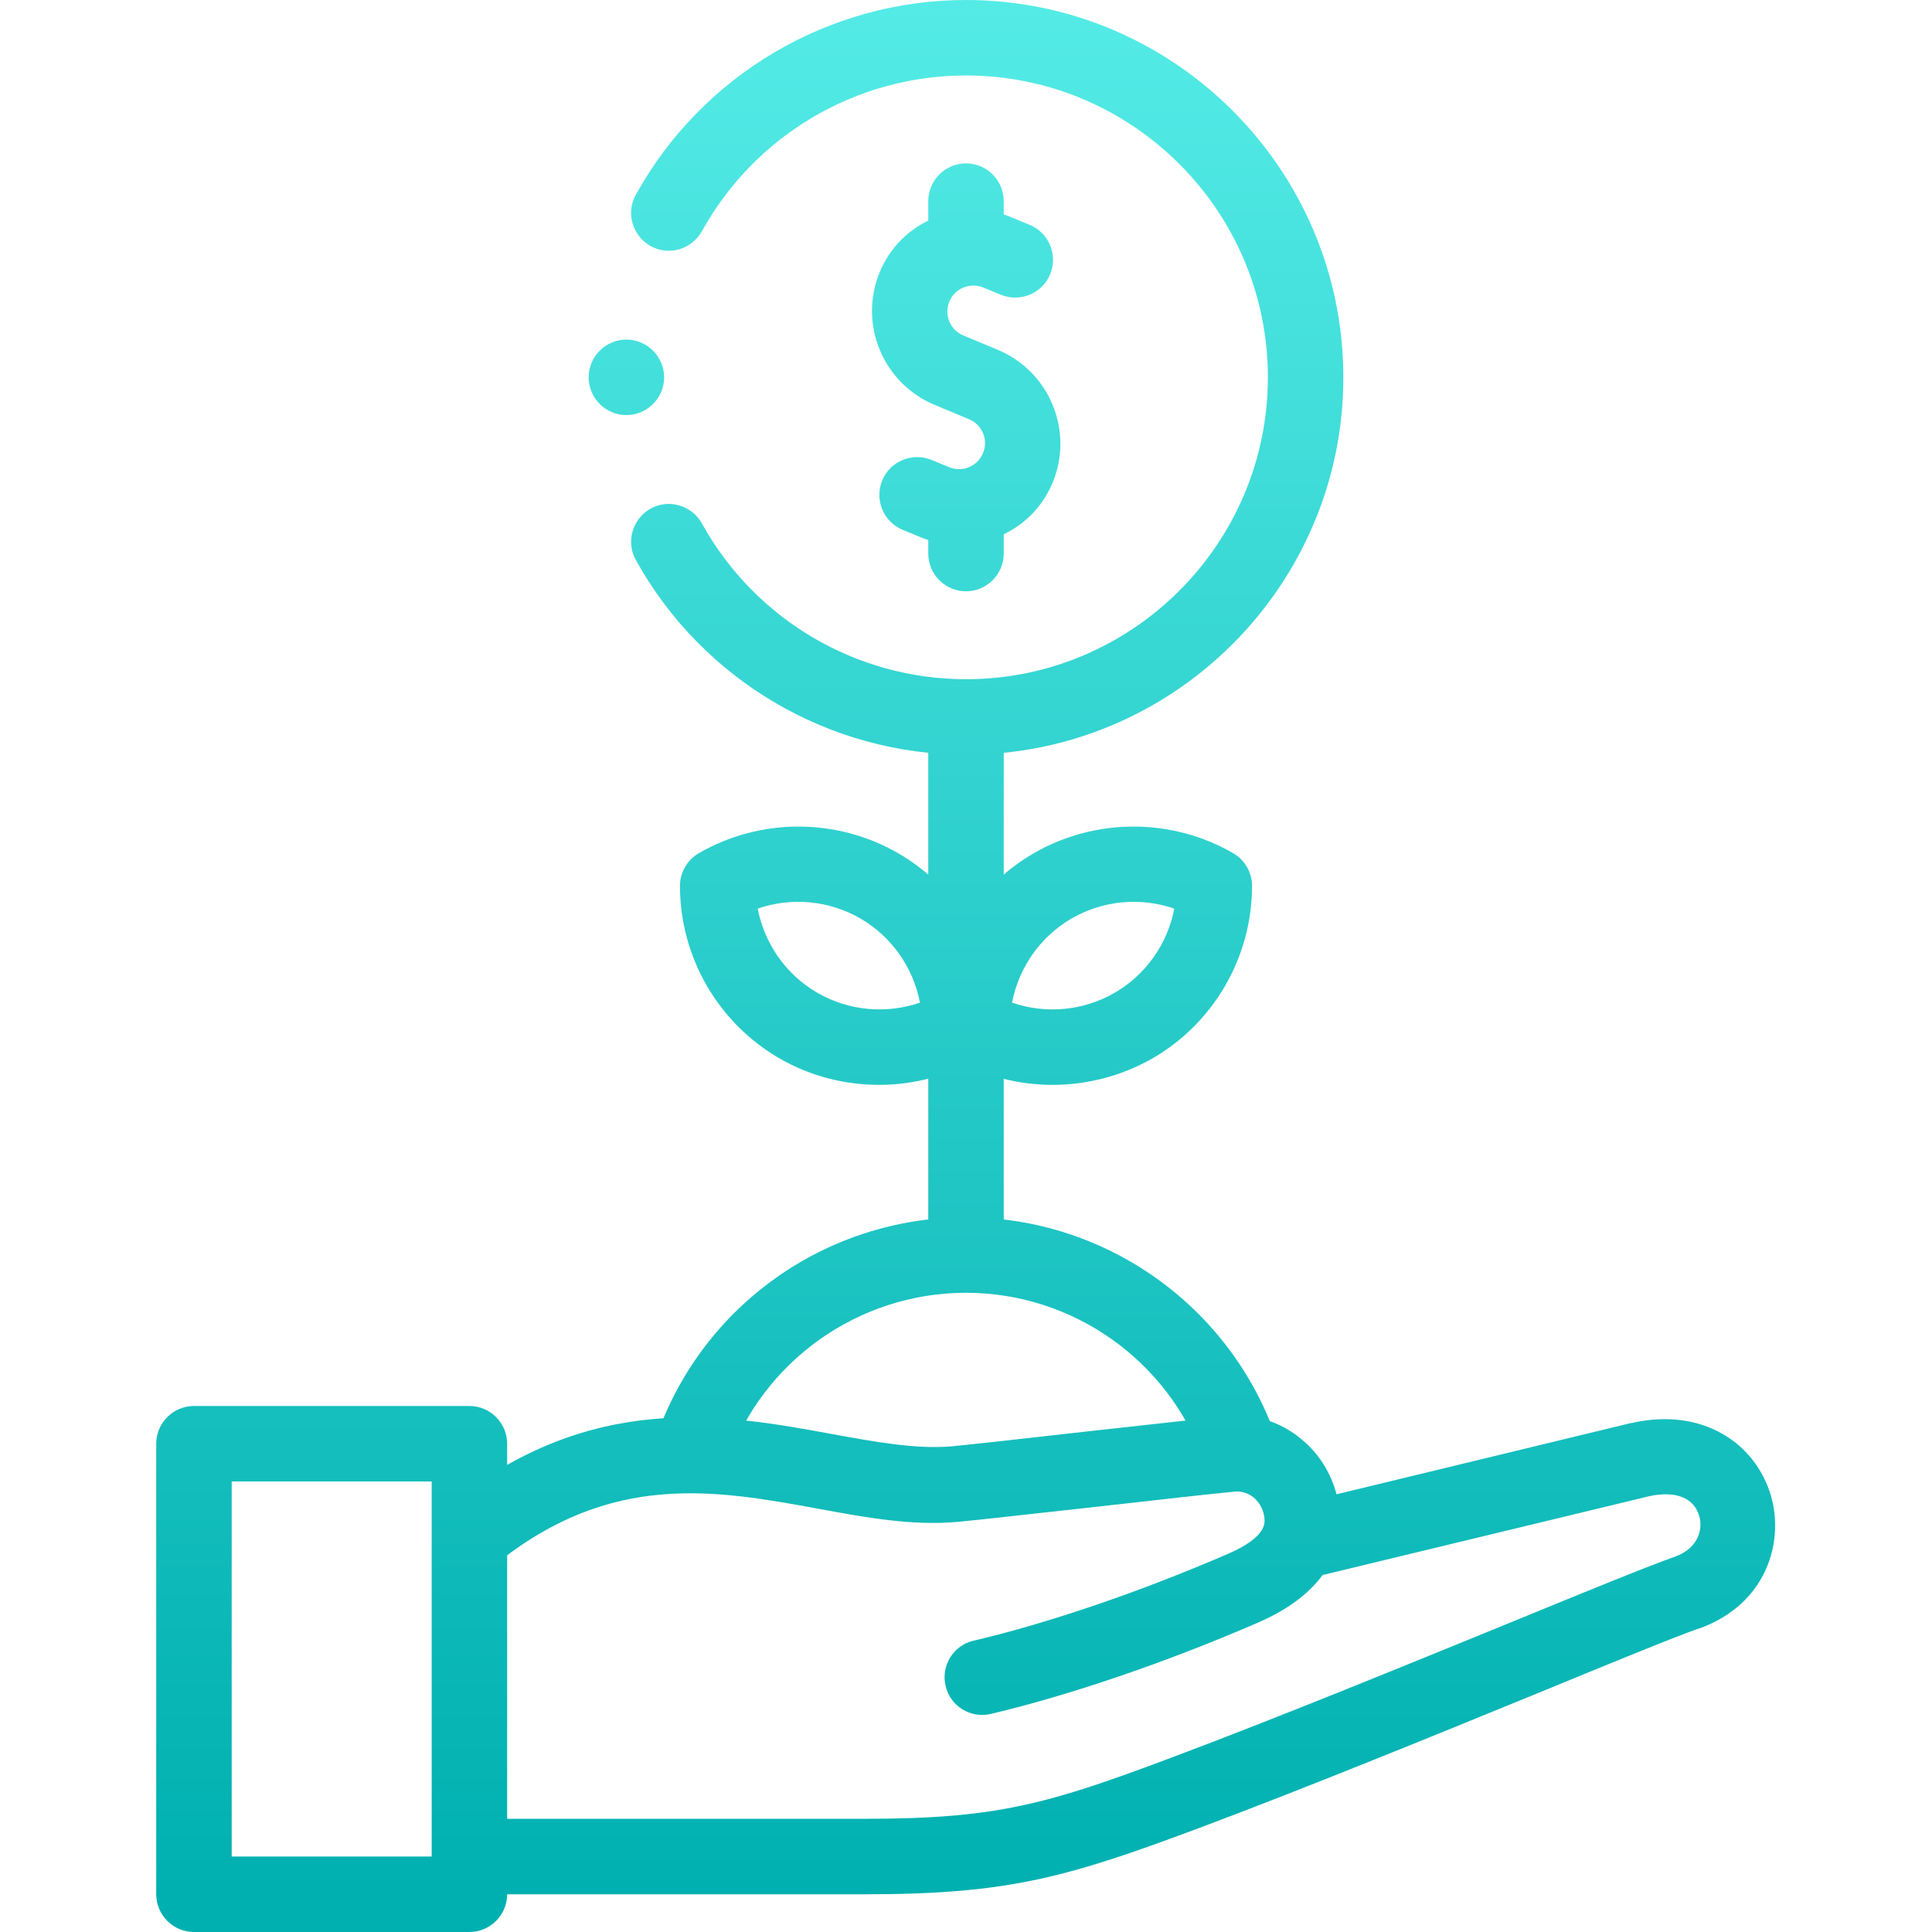
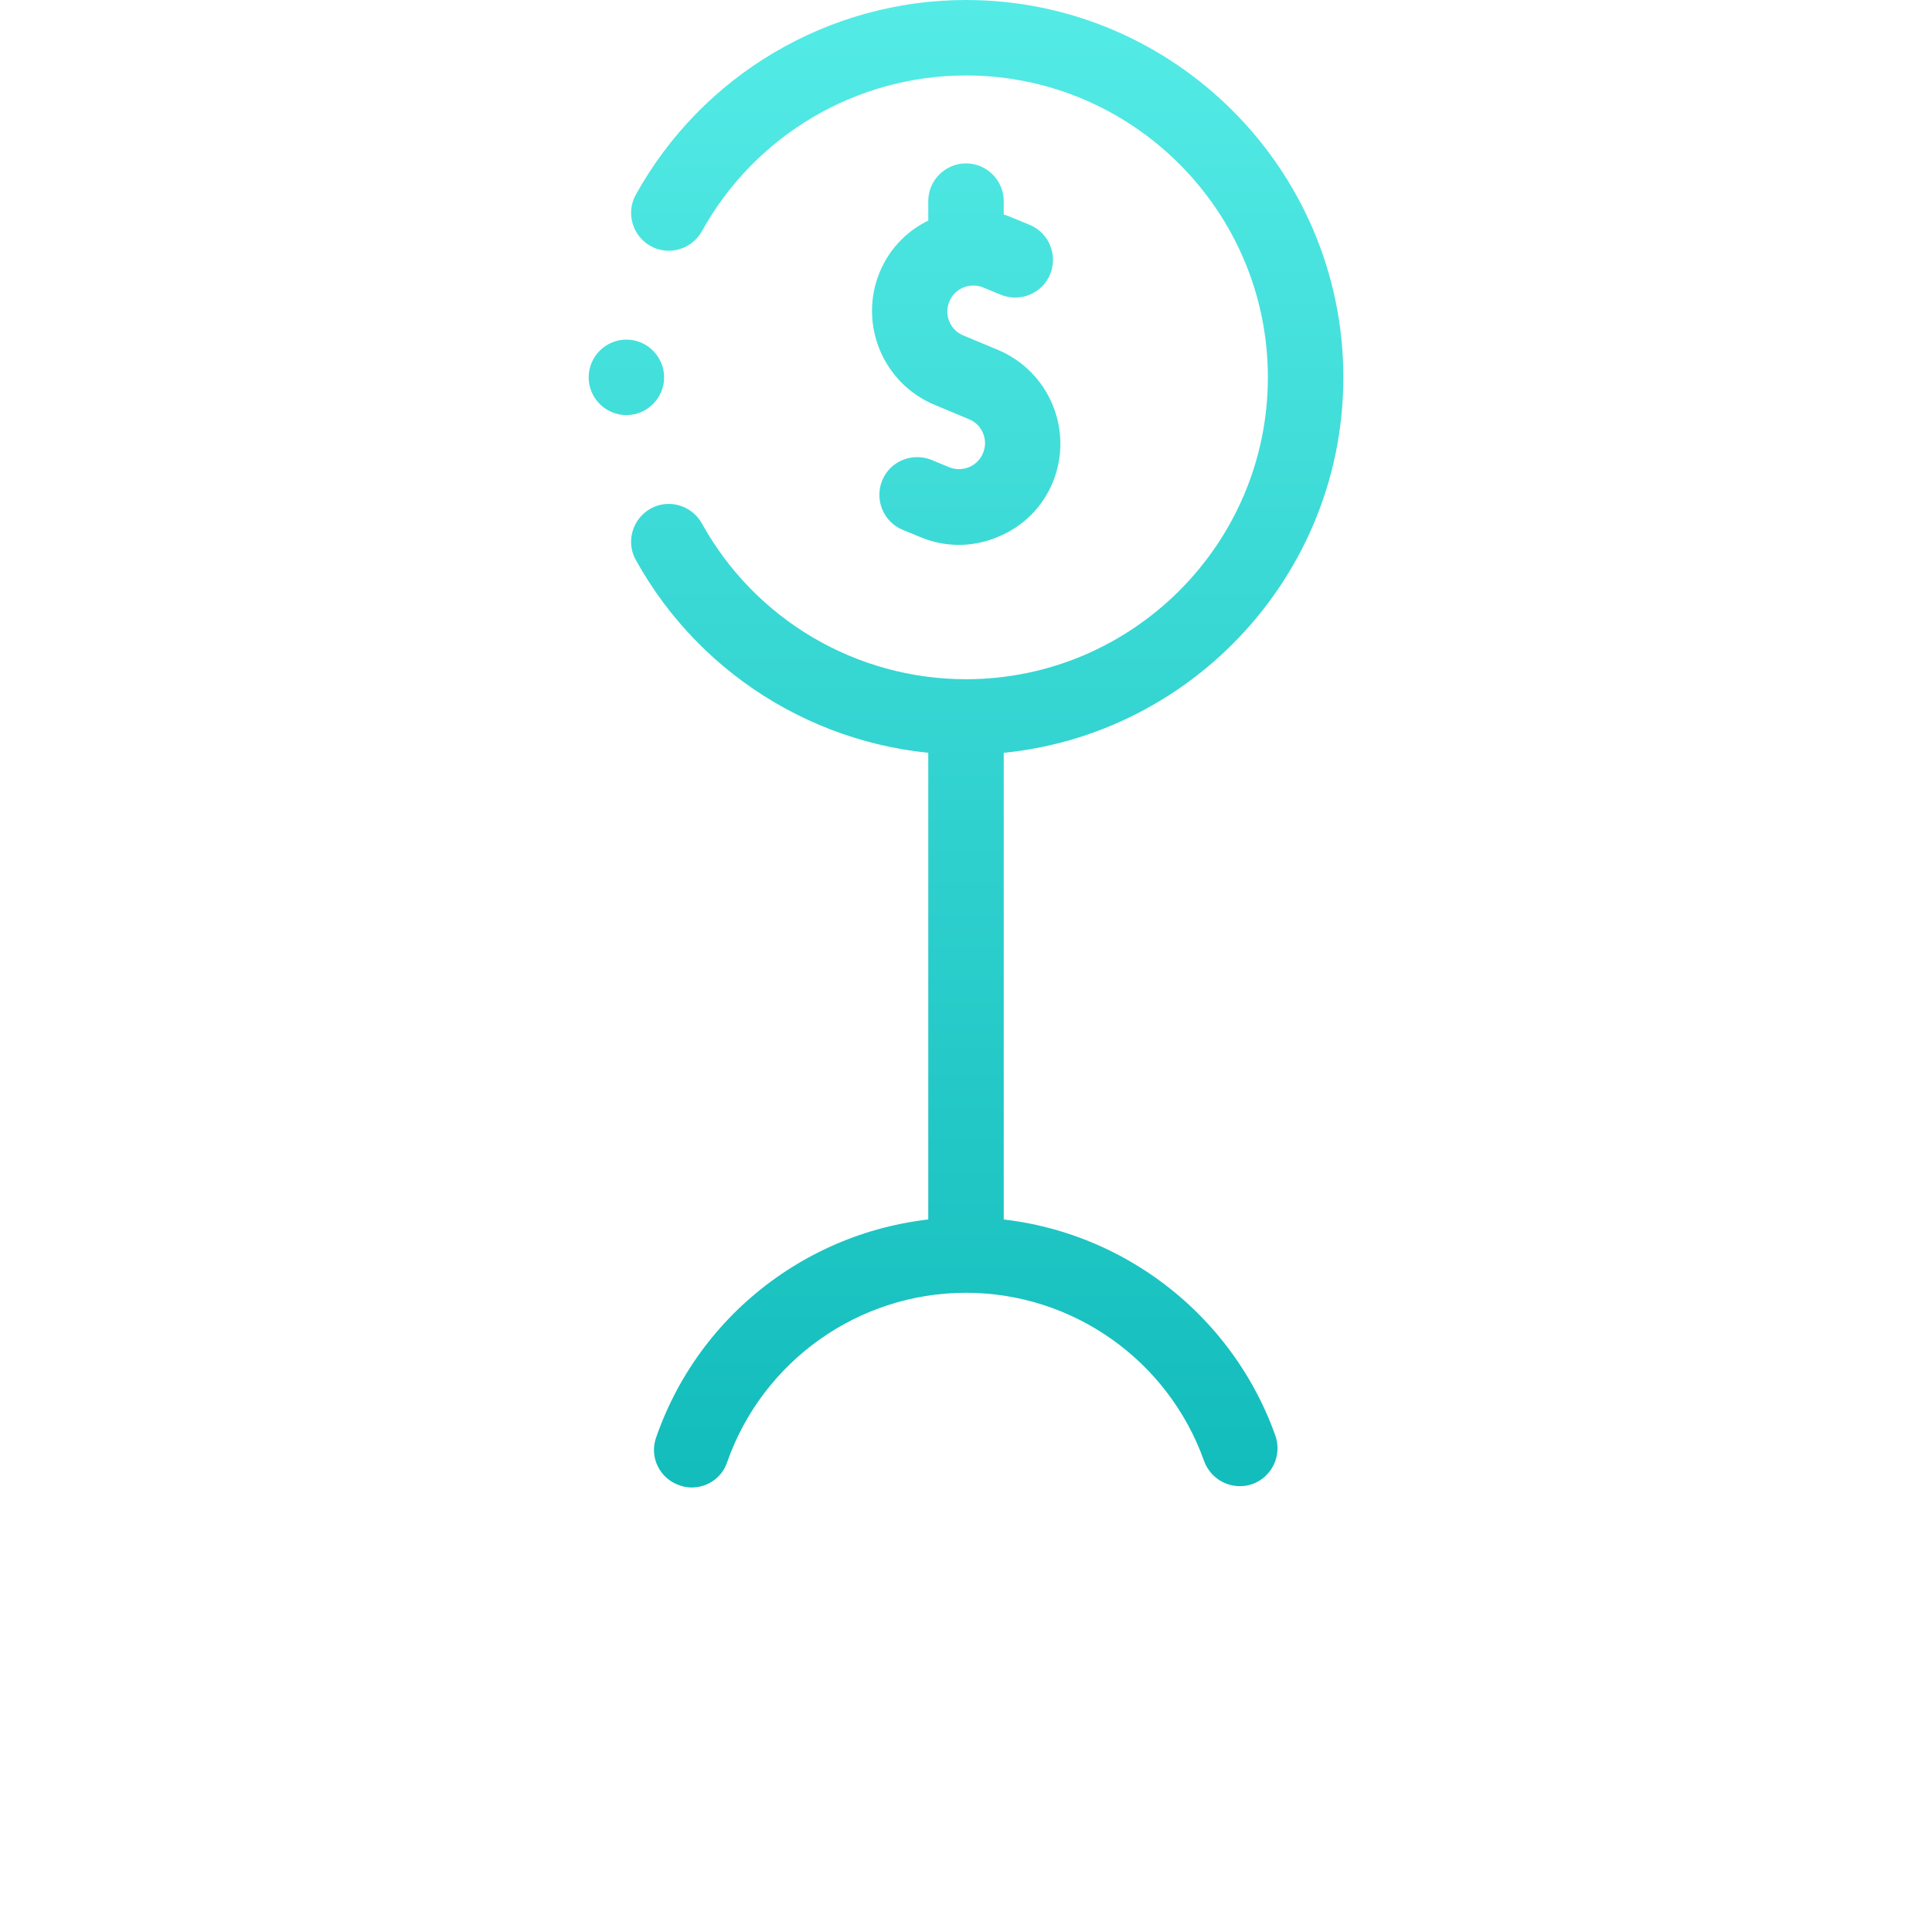
<svg xmlns="http://www.w3.org/2000/svg" version="1.1" id="Capa_1" x="0px" y="0px" viewBox="0 0 512 512" style="enable-background:new 0 0 512 512;" xml:space="preserve">
  <style type="text/css">
	.st0{fill:url(#SVGID_1_);}
	.st1{fill:url(#SVGID_00000034768777002000237920000001332518556151259819_);}
	.st2{fill:url(#SVGID_00000173843528538940030130000001965027977471065261_);}
	.st3{fill:url(#SVGID_00000029756246884182309960000001650235101370122687_);}
	.st4{fill:url(#SVGID_00000049908017329376636680000005791581377270176928_);}
	.st5{fill:url(#SVGID_00000087405397013682897230000016455274134032981891_);}
	.st6{fill:url(#SVGID_00000134948802099187082920000009862003356939911048_);}
	.st7{fill:url(#SVGID_00000136412459626403810710000007823605044719438483_);}
	.st8{fill:url(#SVGID_00000088812215819664773650000004751037898219974068_);}
	.st9{fill:url(#SVGID_00000009590293067269887150000001754123706968838311_);}
	.st10{fill:url(#SVGID_00000114072107148171821630000017702986818361137548_);}
</style>
  <g>
    <g>
      <g>
        <linearGradient id="SVGID_1_" gradientUnits="userSpaceOnUse" x1="292.966" y1="-1.000444e-11" x2="292.966" y2="501.44">
          <stop offset="0" style="stop-color:#54EBE6" />
          <stop offset="1" style="stop-color:#00B0B0" />
        </linearGradient>
-         <path class="st0" d="M229.5,502H129.4c-5.5,0-10-4.5-10-10s4.5-10,10-10h100.1c34.9,0,48.5-4,81.7-16.5     c27.2-10.2,61.4-24.2,88.8-35.4c20.7-8.5,37.1-15.2,44-17.6c5.9-2.2,7.4-7,6.3-10.8c-1.4-4.8-6.3-6.7-13.2-5.2l-86.6,20.9     c-3.3,4.5-8.6,8.9-17.1,12.6c-24.2,10.5-50,19.3-70.8,24.2c-5.4,1.3-10.8-2.1-12-7.4c-1.3-5.4,2.1-10.8,7.4-12     c19.7-4.6,44.3-13,67.4-23c10.1-4.4,9.8-8,9.7-9.4c-0.2-2.2-1.2-4.1-2.8-5.5c-1.5-1.2-3.3-1.8-5.1-1.6c-4.5,0.4-20.7,2.2-36.5,4     c-16.5,1.8-32.2,3.6-36.8,4c-12.1,1.1-24.3-1.1-37.2-3.5c-26.9-4.9-54.7-10-85.3,14.7c-4.3,3.5-10.6,2.8-14.1-1.5     c-3.5-4.3-2.8-10.6,1.5-14.1c37.8-30.5,73.1-24.1,101.5-18.9c11.5,2.1,22.4,4.1,31.8,3.3c4.4-0.4,20.7-2.2,36.4-4     c16.6-1.8,32.2-3.6,36.8-4c7.1-0.7,14.2,1.5,19.7,6.2c4.6,3.8,7.7,8.9,9.2,14.5l78.1-18.9c0.1,0,0.1,0,0.2,0     c8.8-2,17.1-1,23.8,2.8c6.3,3.5,10.9,9.4,13,16.4c3.7,12.8-1.5,28.9-18.8,35.2c0,0-0.1,0-0.1,0c-6.4,2.2-23.4,9.2-43.1,17.3     c-27.6,11.3-61.9,25.3-89.4,35.6C283.1,497.4,267.5,502,229.5,502z" />
      </g>
      <g>
        <linearGradient id="SVGID_00000134214371816716749220000007917473282152104894_" gradientUnits="userSpaceOnUse" x1="87.871" y1="1.182343e-11" x2="87.871" y2="501.44">
          <stop offset="0" style="stop-color:#54EBE6" />
          <stop offset="1" style="stop-color:#00B0B0" />
        </linearGradient>
-         <path style="fill:url(#SVGID_00000134214371816716749220000007917473282152104894_);" d="M124.4,512h-73c-5.5,0-10-4.5-10-10     V382.6c0-5.5,4.5-10,10-10h73c5.5,0,10,4.5,10,10V502C134.4,507.5,129.9,512,124.4,512z M61.4,492h53v-99.4h-53V492z" />
      </g>
      <g>
        <linearGradient id="SVGID_00000154394767878092310750000002592876924357007498_" gradientUnits="userSpaceOnUse" x1="261.622" y1="-9.094947e-13" x2="261.622" y2="501.44">
          <stop offset="0" style="stop-color:#54EBE6" />
          <stop offset="1" style="stop-color:#00B0B0" />
        </linearGradient>
        <path style="fill:url(#SVGID_00000154394767878092310750000002592876924357007498_);" d="M256,200c-36.3,0-69.9-19.8-87.5-51.6     c-2.7-4.8-0.9-10.9,3.9-13.6c4.8-2.7,10.9-0.9,13.6,3.9c14.1,25.5,40.9,41.3,70,41.3c44.1,0,80-35.9,80-80s-35.9-80-80-80     c-29.1,0-55.9,15.8-70,41.3c-2.7,4.8-8.8,6.6-13.6,3.9c-4.8-2.7-6.6-8.8-3.9-13.6C186.1,19.8,219.7,0,256,0     c55.1,0,100,44.9,100,100S311.1,200,256,200z" />
      </g>
      <g>
        <linearGradient id="SVGID_00000138537231513670338590000012078808958856600981_" gradientUnits="userSpaceOnUse" x1="256.001" y1="-5.456968e-12" x2="256.001" y2="501.44">
          <stop offset="0" style="stop-color:#54EBE6" />
          <stop offset="1" style="stop-color:#00B0B0" />
        </linearGradient>
        <path style="fill:url(#SVGID_00000138537231513670338590000012078808958856600981_);" d="M254.1,144.4c-3.5,0-7-0.7-10.3-2.1     l-4.6-1.9c-5.1-2.1-7.5-8-5.4-13.1c2.1-5.1,8-7.5,13.1-5.4l4.6,1.9c1.7,0.7,3.6,0.7,5.3,0c1.7-0.7,3-2,3.7-3.7     c1.5-3.5-0.2-7.6-3.7-9l-9.1-3.8c-13.7-5.7-20.2-21.4-14.6-35.1c2.7-6.6,7.9-11.8,14.6-14.5c6.7-2.8,14-2.8,20.6,0l4.6,1.9     c5.1,2.1,7.5,8,5.4,13.1c-2.1,5.1-8,7.5-13.1,5.4l-4.6-1.9c-1.7-0.7-3.6-0.7-5.3,0c-1.7,0.7-3,2-3.7,3.7c-1.5,3.5,0.2,7.6,3.7,9     l9.1,3.8c13.7,5.7,20.2,21.4,14.6,35.1c-2.7,6.6-7.9,11.8-14.6,14.5C261.1,143.7,257.6,144.4,254.1,144.4z" />
      </g>
      <g>
        <linearGradient id="SVGID_00000165214088683390194360000013732722564847297966_" gradientUnits="userSpaceOnUse" x1="256.001" y1="-5.456968e-12" x2="256.001" y2="501.44">
          <stop offset="0" style="stop-color:#54EBE6" />
          <stop offset="1" style="stop-color:#00B0B0" />
        </linearGradient>
        <path style="fill:url(#SVGID_00000165214088683390194360000013732722564847297966_);" d="M256,72.8c-5.5,0-10-4.5-10-10v-9.5     c0-5.5,4.5-10,10-10c5.5,0,10,4.5,10,10v9.5C266,68.3,261.5,72.8,256,72.8z" />
      </g>
      <g>
        <linearGradient id="SVGID_00000005979027682458828140000011932201412463756200_" gradientUnits="userSpaceOnUse" x1="256.001" y1="-5.456968e-12" x2="256.001" y2="501.44">
          <stop offset="0" style="stop-color:#54EBE6" />
          <stop offset="1" style="stop-color:#00B0B0" />
        </linearGradient>
-         <path style="fill:url(#SVGID_00000005979027682458828140000011932201412463756200_);" d="M256,156.7c-5.5,0-10-4.5-10-10v-10.3     c0-5.5,4.5-10,10-10c5.5,0,10,4.5,10,10v10.3C266,152.2,261.5,156.7,256,156.7z" />
      </g>
      <g>
        <linearGradient id="SVGID_00000121968744576383342740000002776977784976901797_" gradientUnits="userSpaceOnUse" x1="222.283" y1="-2.728484e-12" x2="222.283" y2="501.44">
          <stop offset="0" style="stop-color:#54EBE6" />
          <stop offset="1" style="stop-color:#00B0B0" />
        </linearGradient>
-         <path style="fill:url(#SVGID_00000121968744576383342740000002776977784976901797_);" d="M233,287.5c-9.1,0-18.3-2.3-26.4-7     c-16.3-9.4-26.4-26.9-26.4-45.7c0-3.6,1.9-6.9,5-8.7c16.3-9.4,36.5-9.4,52.8,0c16.3,9.4,26.4,26.9,26.4,45.7c0,3.6-1.9,6.9-5,8.7     C251.2,285.1,242.1,287.5,233,287.5z M200.8,240.8c1.8,9.3,7.5,17.5,15.8,22.3c8.3,4.8,18.3,5.7,27.2,2.6     c-1.8-9.3-7.5-17.5-15.8-22.3C219.7,238.6,209.7,237.7,200.8,240.8z" />
      </g>
      <g>
        <linearGradient id="SVGID_00000152981898562055784910000017355163895205282217_" gradientUnits="userSpaceOnUse" x1="289.718" y1="-9.094947e-12" x2="289.718" y2="501.44">
          <stop offset="0" style="stop-color:#54EBE6" />
          <stop offset="1" style="stop-color:#00B0B0" />
        </linearGradient>
-         <path style="fill:url(#SVGID_00000152981898562055784910000017355163895205282217_);" d="M279,287.5c-9.1,0-18.3-2.3-26.4-7     c-3.1-1.8-5-5.1-5-8.7c0-18.8,10.1-36.3,26.4-45.7c16.3-9.4,36.5-9.4,52.8,0c3.1,1.8,5,5.1,5,8.7c0,18.8-10.1,36.3-26.4,45.7     C297.3,285.1,288.2,287.5,279,287.5z M268.2,265.7c8.9,3.1,18.9,2.2,27.2-2.6c8.3-4.8,14-13,15.8-22.3     c-8.9-3.1-18.9-2.2-27.2,2.6C275.7,248.2,270,256.4,268.2,265.7z" />
      </g>
      <g>
        <linearGradient id="SVGID_00000010306178157351561620000007618642046055071379_" gradientUnits="userSpaceOnUse" x1="256.001" y1="-5.456968e-12" x2="256.001" y2="501.44">
          <stop offset="0" style="stop-color:#54EBE6" />
          <stop offset="1" style="stop-color:#00B0B0" />
        </linearGradient>
        <path style="fill:url(#SVGID_00000010306178157351561620000007618642046055071379_);" d="M256,338.3c-5.5,0-10-4.5-10-10V194     c0-5.5,4.5-10,10-10c5.5,0,10,4.5,10,10v134.3C266,333.8,261.5,338.3,256,338.3z" />
      </g>
      <g>
        <linearGradient id="SVGID_00000085954190753100633340000014385331584451396226_" gradientUnits="userSpaceOnUse" x1="255.936" y1="-5.456968e-12" x2="255.936" y2="501.471">
          <stop offset="0" style="stop-color:#54EBE6" />
          <stop offset="1" style="stop-color:#00B0B0" />
        </linearGradient>
        <path style="fill:url(#SVGID_00000085954190753100633340000014385331584451396226_);" d="M183.3,394.2c-1.1,0-2.2-0.2-3.3-0.6     c-5.2-1.8-8-7.5-6.1-12.7C186,346,219,322.6,256,322.6c36.8,0,69.7,23.3,82,57.9c1.8,5.2-0.9,10.9-6.1,12.8     c-5.2,1.8-10.9-0.9-12.8-6.1c-9.5-26.7-34.8-44.6-63.1-44.6c-28.5,0-53.9,18.1-63.3,44.9C191.3,391.7,187.4,394.2,183.3,394.2z" />
      </g>
      <g>
        <linearGradient id="SVGID_00000083783370507658038410000000176189564105020039_" gradientUnits="userSpaceOnUse" x1="165.999" y1="3.637979e-12" x2="165.999" y2="501.44">
          <stop offset="0" style="stop-color:#54EBE6" />
          <stop offset="1" style="stop-color:#00B0B0" />
        </linearGradient>
        <path style="fill:url(#SVGID_00000083783370507658038410000000176189564105020039_);" d="M166,110c-5.5,0-10-4.5-10-10     s4.5-10,10-10h0c5.5,0,10,4.5,10,10S171.5,110,166,110z" />
      </g>
    </g>
  </g>
</svg>